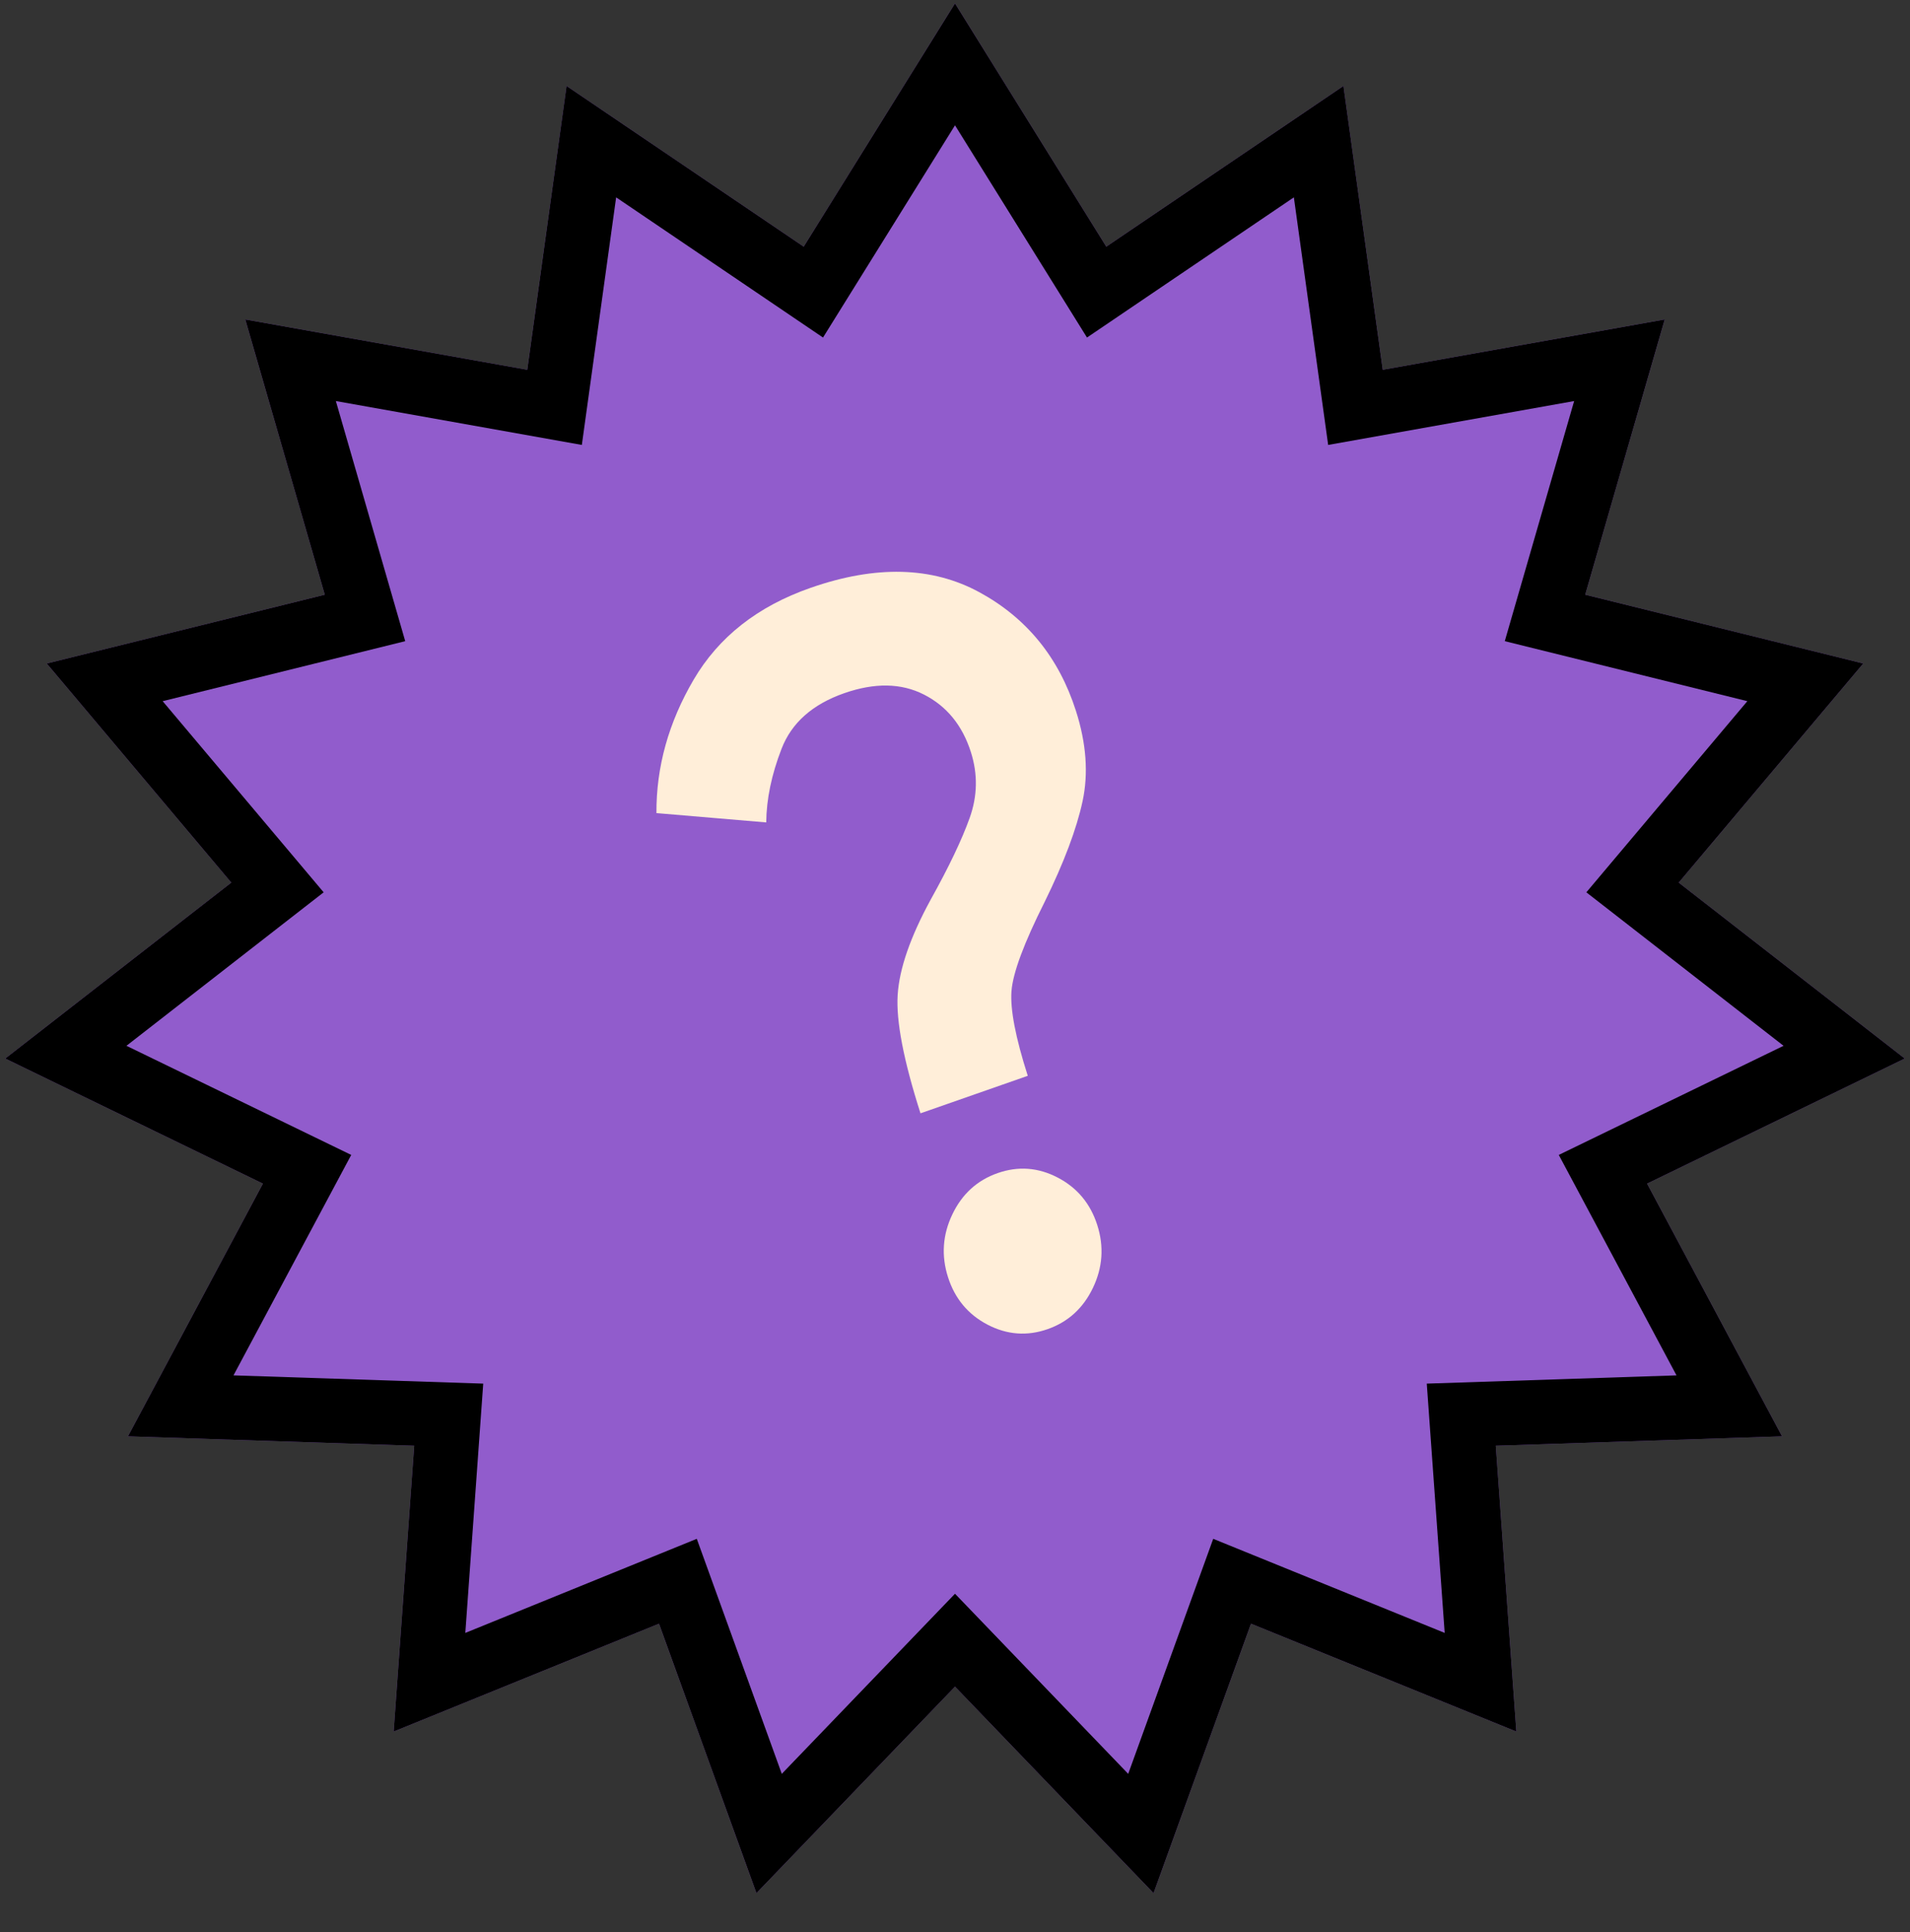
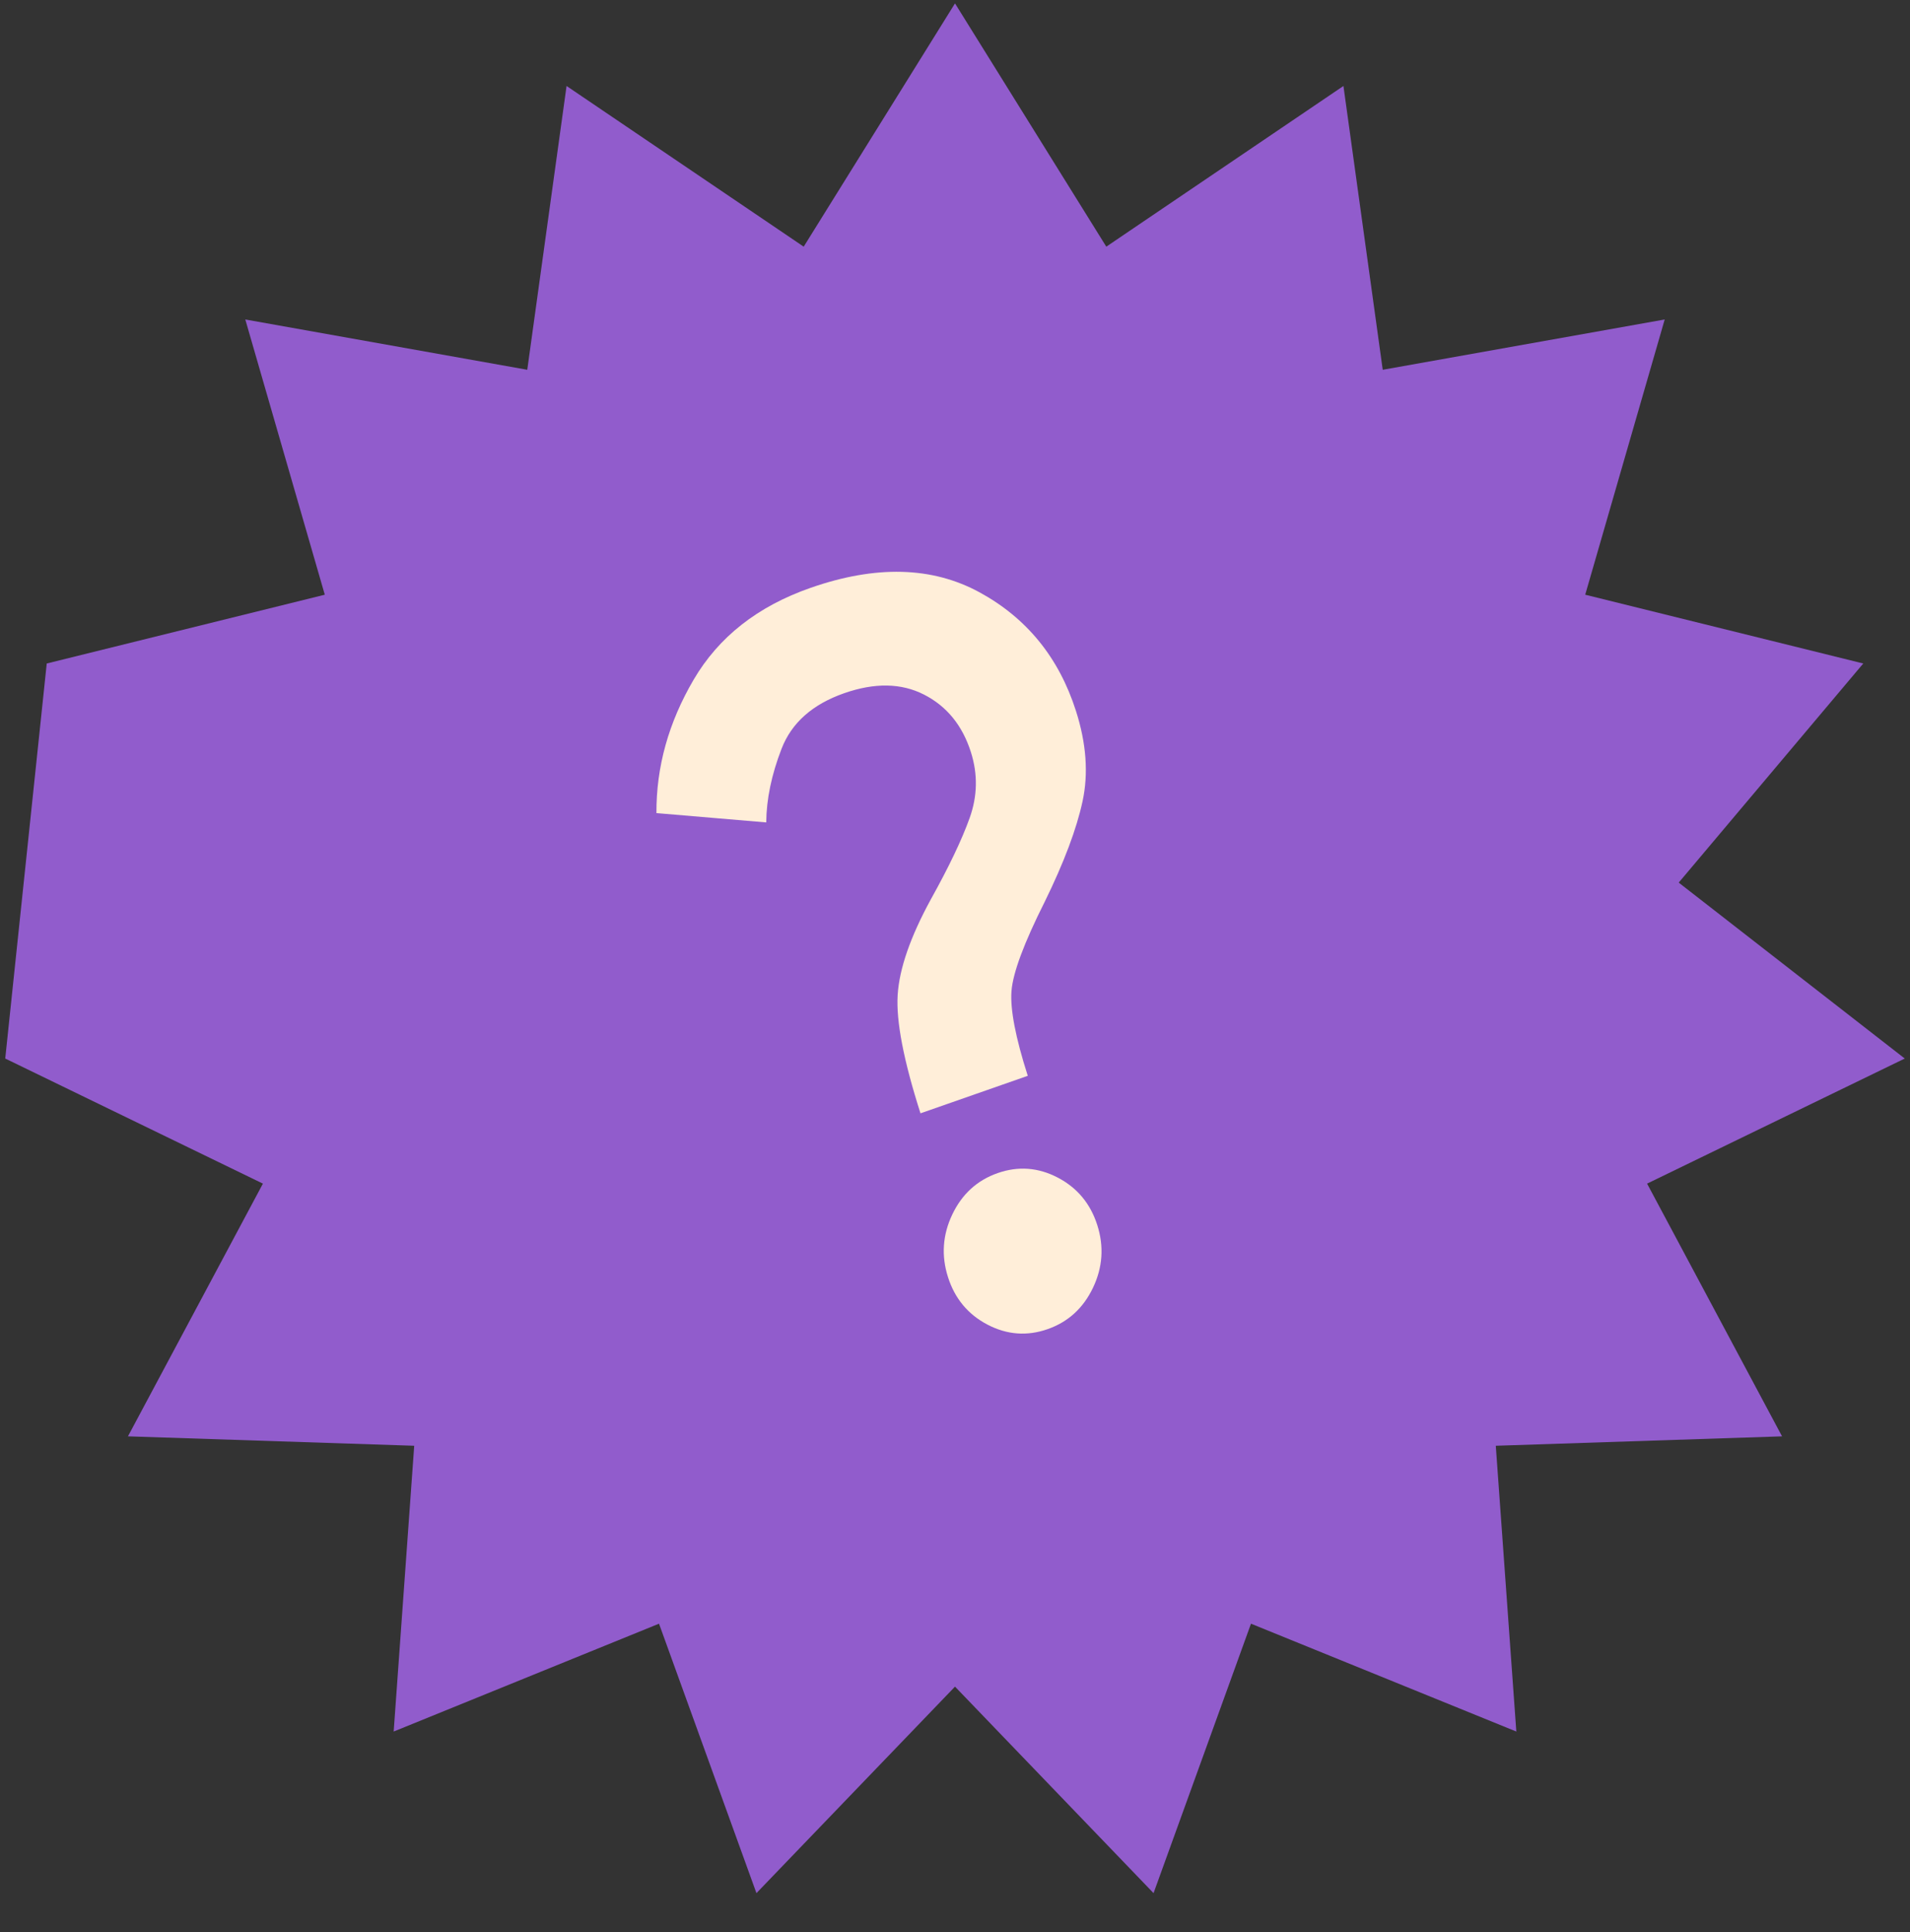
<svg xmlns="http://www.w3.org/2000/svg" width="89" height="90" viewBox="0 0 89 90" fill="none">
  <rect x="0" y="0" width="89" height="90" fill="#333333" stroke="none" />
-   <path d="M44.5 0.158L51.55 11.49L62.6 4.005L64.431 17.225L77.57 14.882L73.866 27.703L86.822 30.907L78.223 41.114L88.756 49.309L76.749 55.136L83.038 66.908L69.699 67.347L70.656 80.659L58.292 75.635L53.752 88.186L44.5 78.567L35.248 88.186L30.708 75.635L18.344 80.659L19.301 67.347L5.962 66.908L12.251 55.136L0.244 49.309L10.777 41.114L2.178 30.907L15.134 27.703L11.43 14.882L24.569 17.225L26.4 4.005L37.45 11.49L44.5 0.158Z" fill="#915CCC" />
-   <path fill-rule="evenodd" clip-rule="evenodd" d="M44.5 0.158L37.45 11.49L26.4 4.005L24.569 17.225L11.43 14.882L15.134 27.703L2.178 30.907L10.777 41.114L0.244 49.309L12.251 55.136L5.962 66.908L19.301 67.347L18.344 80.659L30.708 75.635L35.248 88.186L44.5 78.567L53.752 88.186L58.292 75.635L70.656 80.659L69.699 67.347L83.038 66.908L76.749 55.136L88.756 49.309L78.223 41.114L86.822 30.907L73.866 27.703L77.57 14.882L64.431 17.225L62.6 4.005L51.55 11.49L44.5 0.158ZM60.29 9.193L50.65 15.723L44.5 5.837L38.35 15.723L28.71 9.193L27.112 20.726L15.65 18.682L18.882 29.867L7.579 32.662L15.081 41.566L5.892 48.716L16.366 53.799L10.88 64.068L22.517 64.452L21.682 76.065L32.468 71.682L36.429 82.63L44.5 74.24L52.571 82.63L56.532 71.682L67.318 76.065L66.483 64.452L78.12 64.068L72.634 53.799L83.108 48.716L73.919 41.566L81.421 32.662L70.118 29.867L73.35 18.682L61.888 20.726L60.29 9.193Z" fill="black" />
+   <path d="M44.5 0.158L51.55 11.49L62.6 4.005L64.431 17.225L77.57 14.882L73.866 27.703L86.822 30.907L78.223 41.114L88.756 49.309L76.749 55.136L83.038 66.908L69.699 67.347L70.656 80.659L58.292 75.635L53.752 88.186L44.5 78.567L35.248 88.186L30.708 75.635L18.344 80.659L19.301 67.347L5.962 66.908L12.251 55.136L0.244 49.309L2.178 30.907L15.134 27.703L11.43 14.882L24.569 17.225L26.4 4.005L37.45 11.49L44.5 0.158Z" fill="#915CCC" />
  <path d="M42.892 51.861C42.107 49.408 41.752 47.57 41.828 46.348C41.905 45.126 42.42 43.64 43.375 41.892C44.214 40.386 44.817 39.123 45.183 38.103C45.549 37.082 45.568 36.057 45.238 35.027C44.841 33.785 44.113 32.895 43.054 32.355C41.996 31.816 40.757 31.795 39.337 32.291C37.859 32.808 36.886 33.67 36.419 34.877C35.951 36.085 35.713 37.229 35.704 38.31L30.588 37.876C30.576 35.724 31.154 33.653 32.321 31.662C33.488 29.671 35.303 28.245 37.767 27.384C40.809 26.321 43.433 26.389 45.637 27.588C47.841 28.788 49.34 30.629 50.135 33.113C50.62 34.628 50.723 36.031 50.444 37.325C50.165 38.618 49.577 40.179 48.68 42.008C47.715 43.928 47.2 45.312 47.133 46.16C47.066 47.009 47.319 48.327 47.891 50.114L42.892 51.861ZM48.815 61.915C47.859 62.249 46.926 62.179 46.017 61.706C45.109 61.232 44.494 60.495 44.175 59.496C43.855 58.496 43.922 57.521 44.375 56.571C44.828 55.621 45.533 54.979 46.489 54.645C47.445 54.311 48.378 54.381 49.286 54.854C50.195 55.328 50.809 56.065 51.129 57.064C51.449 58.064 51.382 59.039 50.929 59.988C50.476 60.938 49.771 61.58 48.815 61.915Z" fill="#FFEED9" />
</svg>